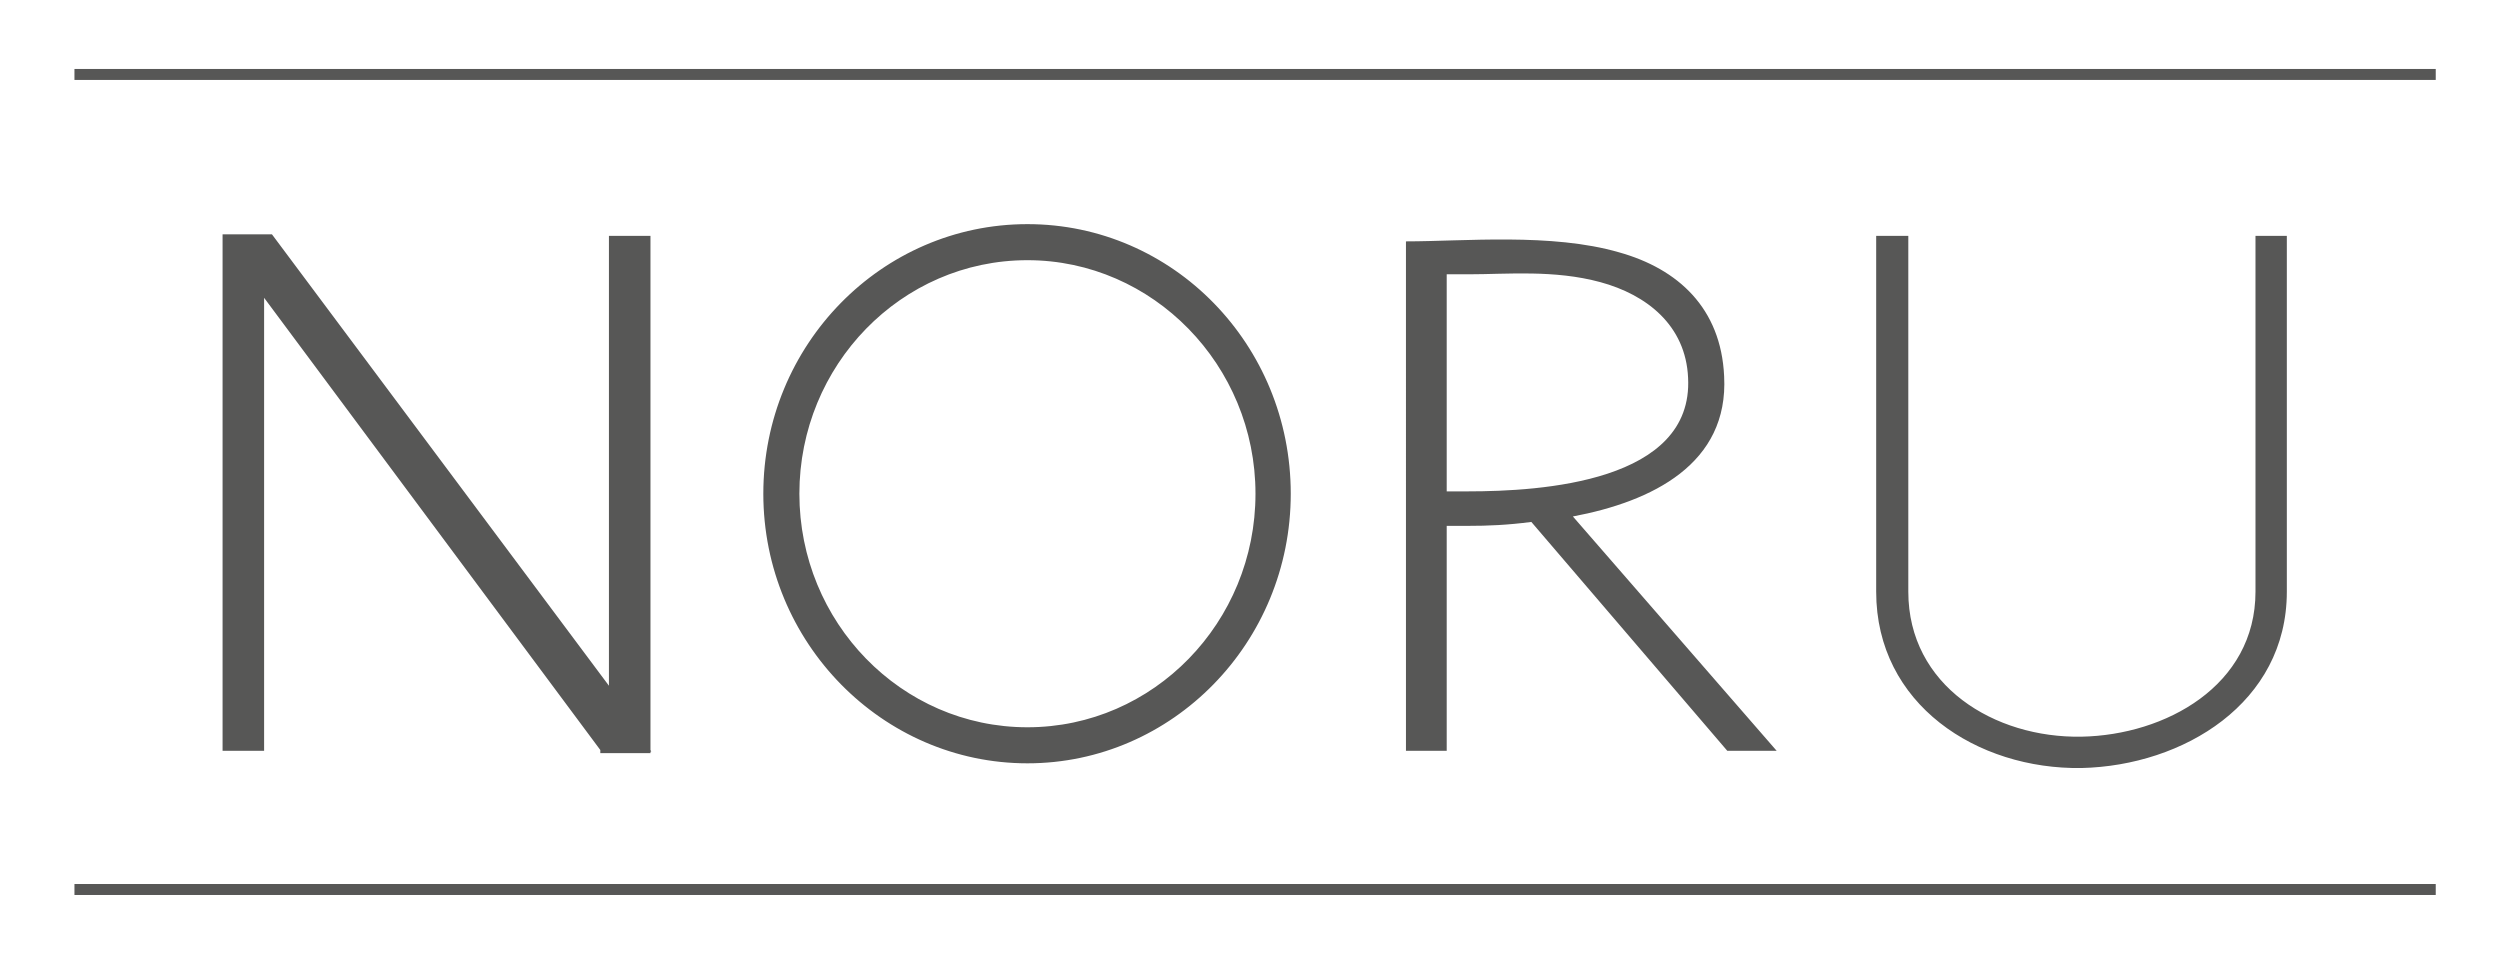
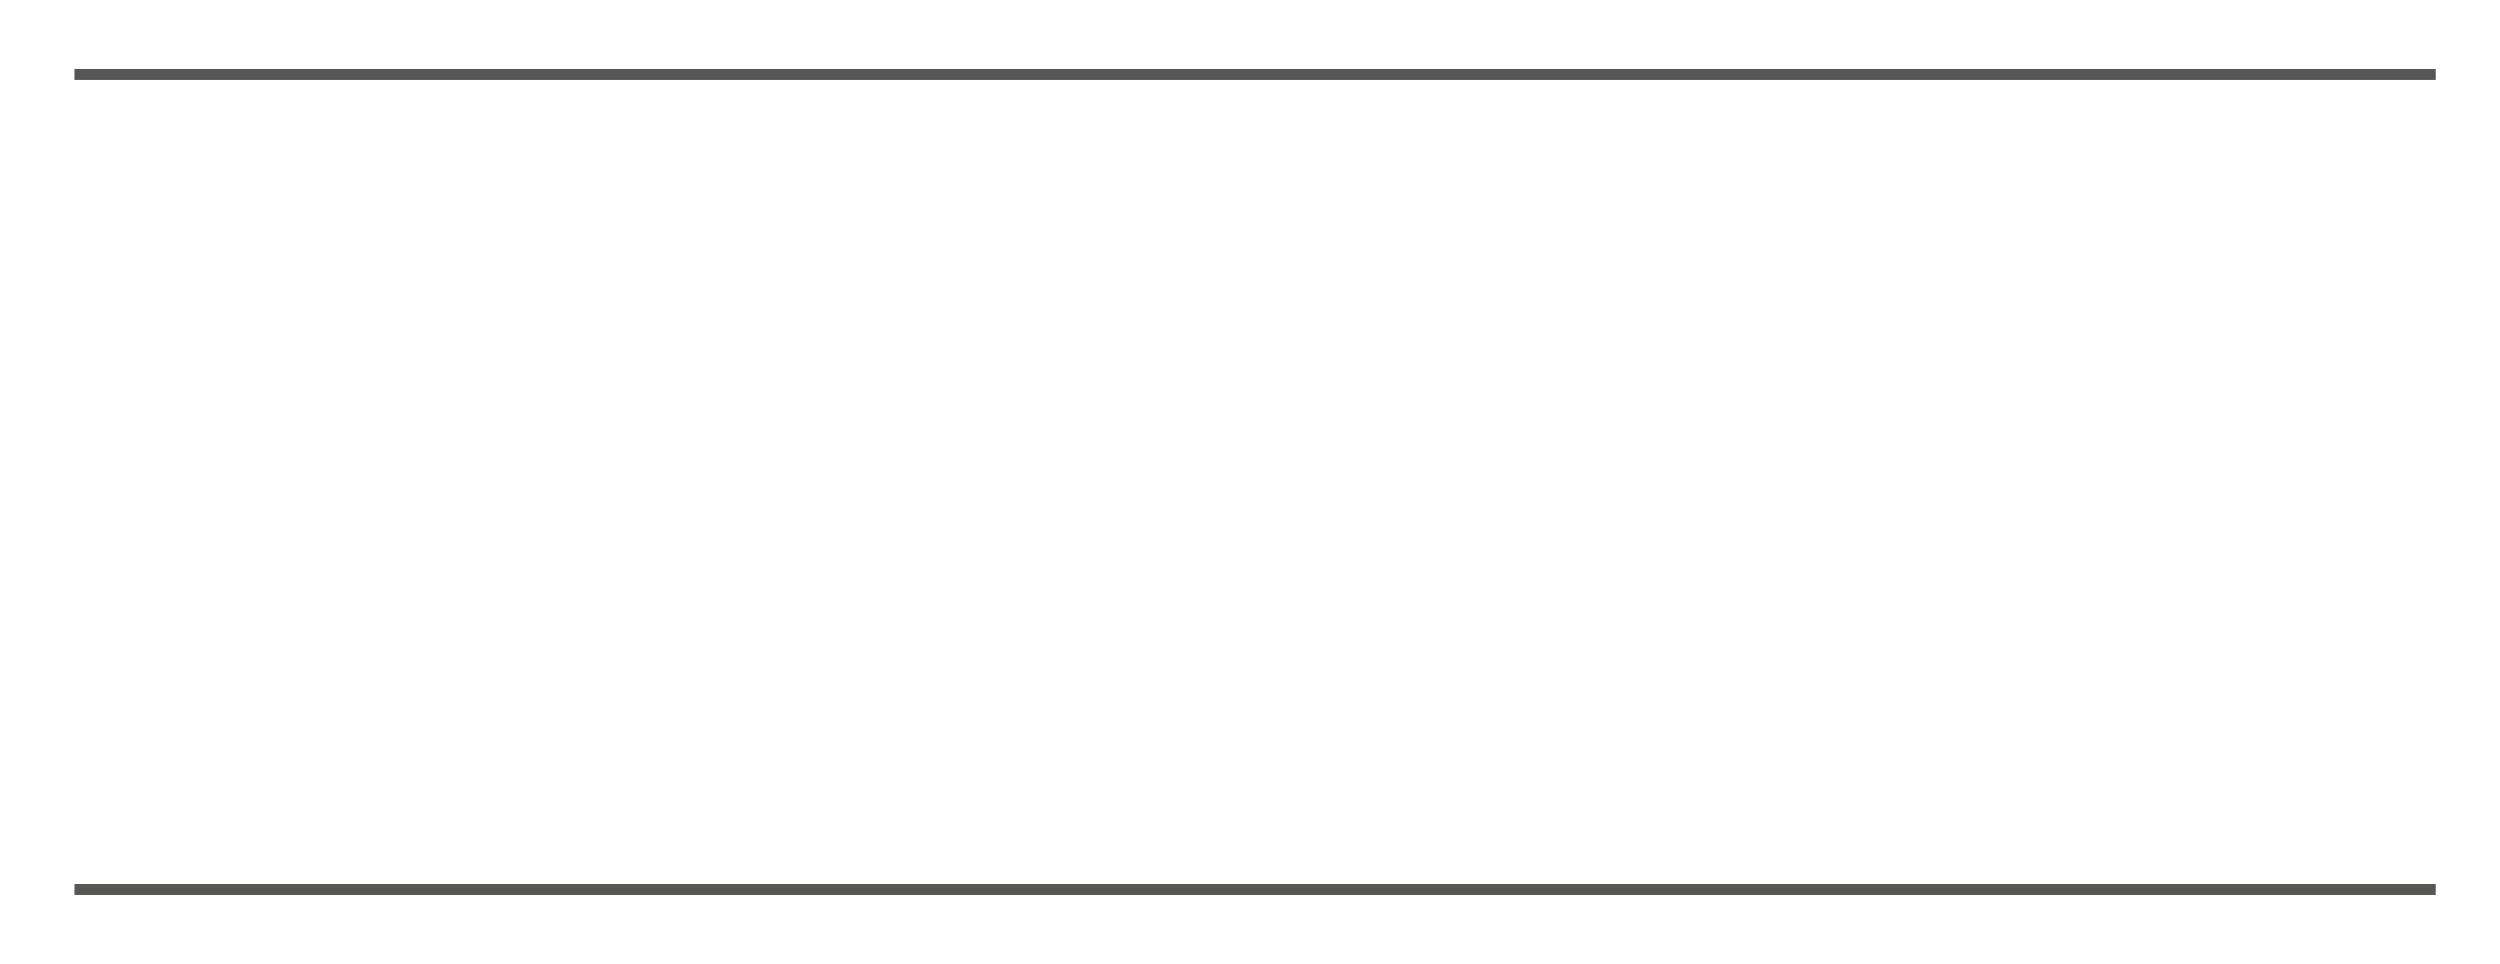
<svg xmlns="http://www.w3.org/2000/svg" xmlns:xlink="http://www.w3.org/1999/xlink" version="1.1" id="Layer_1" x="0px" y="0px" viewBox="0 0 319 123" style="enable-background:new 0 0 319 123;" xml:space="preserve">
  <style type="text/css">
	.st0{clip-path:url(#SVGID_2_);fill-rule:evenodd;clip-rule:evenodd;fill:#575756;}
</style>
  <g>
    <defs>
      <rect id="SVGID_1_" x="-36" y="-37" width="392.3" height="197" />
    </defs>
    <clipPath id="SVGID_2_">
      <use xlink:href="#SVGID_1_" style="overflow:visible;" />
    </clipPath>
-     <path class="st0" d="M76.6,96.1H83v-0.2h0.1L83,95.7V30.1h-5.3v57.4L34.7,29.9h-6.3v65.9h5.3V38l42.9,57.7V96.1z M131.1,28.6   c18.6,0,33.6,15.4,33.6,34.4c0,19-15.1,34.4-33.6,34.4S97.4,82,97.4,63C97.4,44,112.5,28.6,131.1,28.6 M131.1,33.2   c-16.1,0-29.1,13.4-29.1,29.8s13,29.8,29.1,29.8c16.1,0,29.1-13.4,29.1-29.8S147.1,33.2,131.1,33.2 M220.4,95.8h6.3l-26-29.9   C210.8,64,220.6,59.2,220,48c-0.4-8.7-5.9-13.7-13.4-15.8c-8.6-2.5-19.8-1.4-27.2-1.4V63v4v28.8h5.2V67.1h2.7c2.6,0,5-0.1,8.1-0.5   L220.4,95.8z M184.6,62.7V35h2.8c4.9,0,10.9-0.6,16.8,1c5.9,1.6,10.9,5.5,11.2,12.2c0.7,13.3-18.7,14.5-28.1,14.5H184.6z    M243.5,30.1v45.4c0,12,11,18.7,22.1,18.5c10.7-0.2,22.2-6.5,22.2-18.5V30.1h4v45.4c0,14.2-13.2,22.2-26.2,22.5   c-13.3,0.2-26.2-8.1-26.2-22.5V30.1H243.5z" />
    <rect x="9.5" y="112.8" class="st0" width="301.3" height="1.4" />
    <rect x="9.5" y="8.8" class="st0" width="301.3" height="1.4" />
  </g>
</svg>